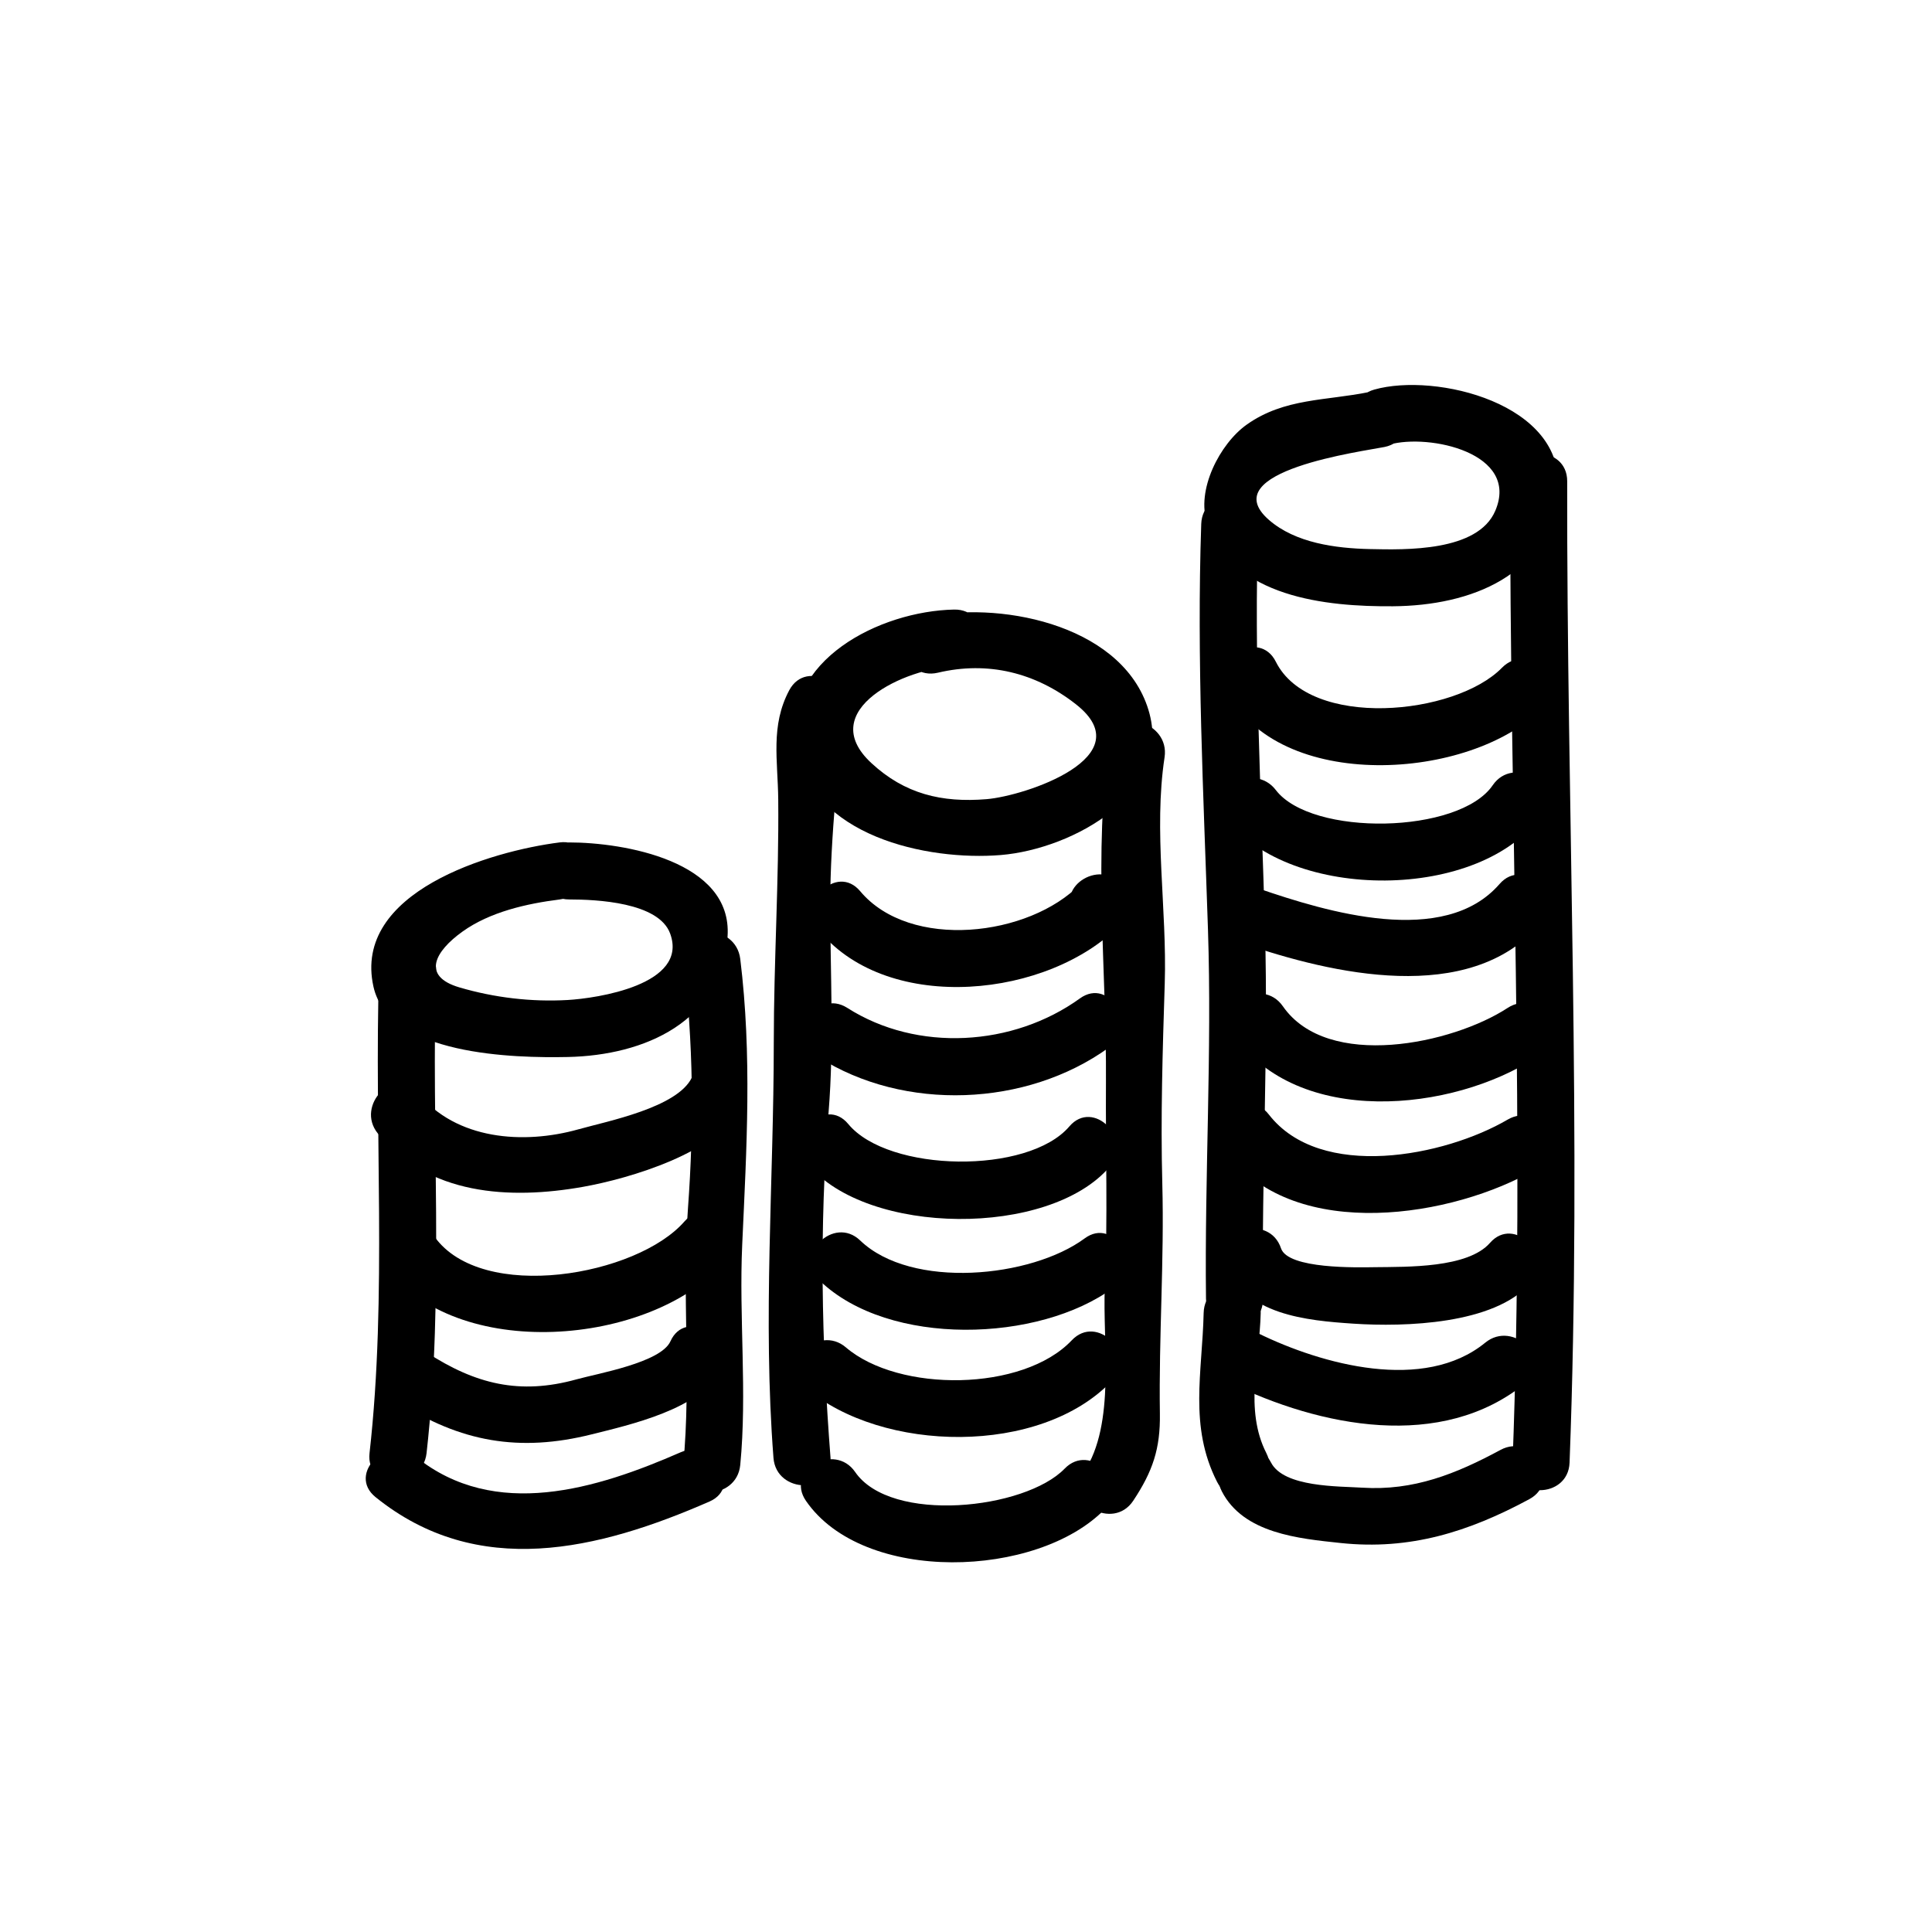
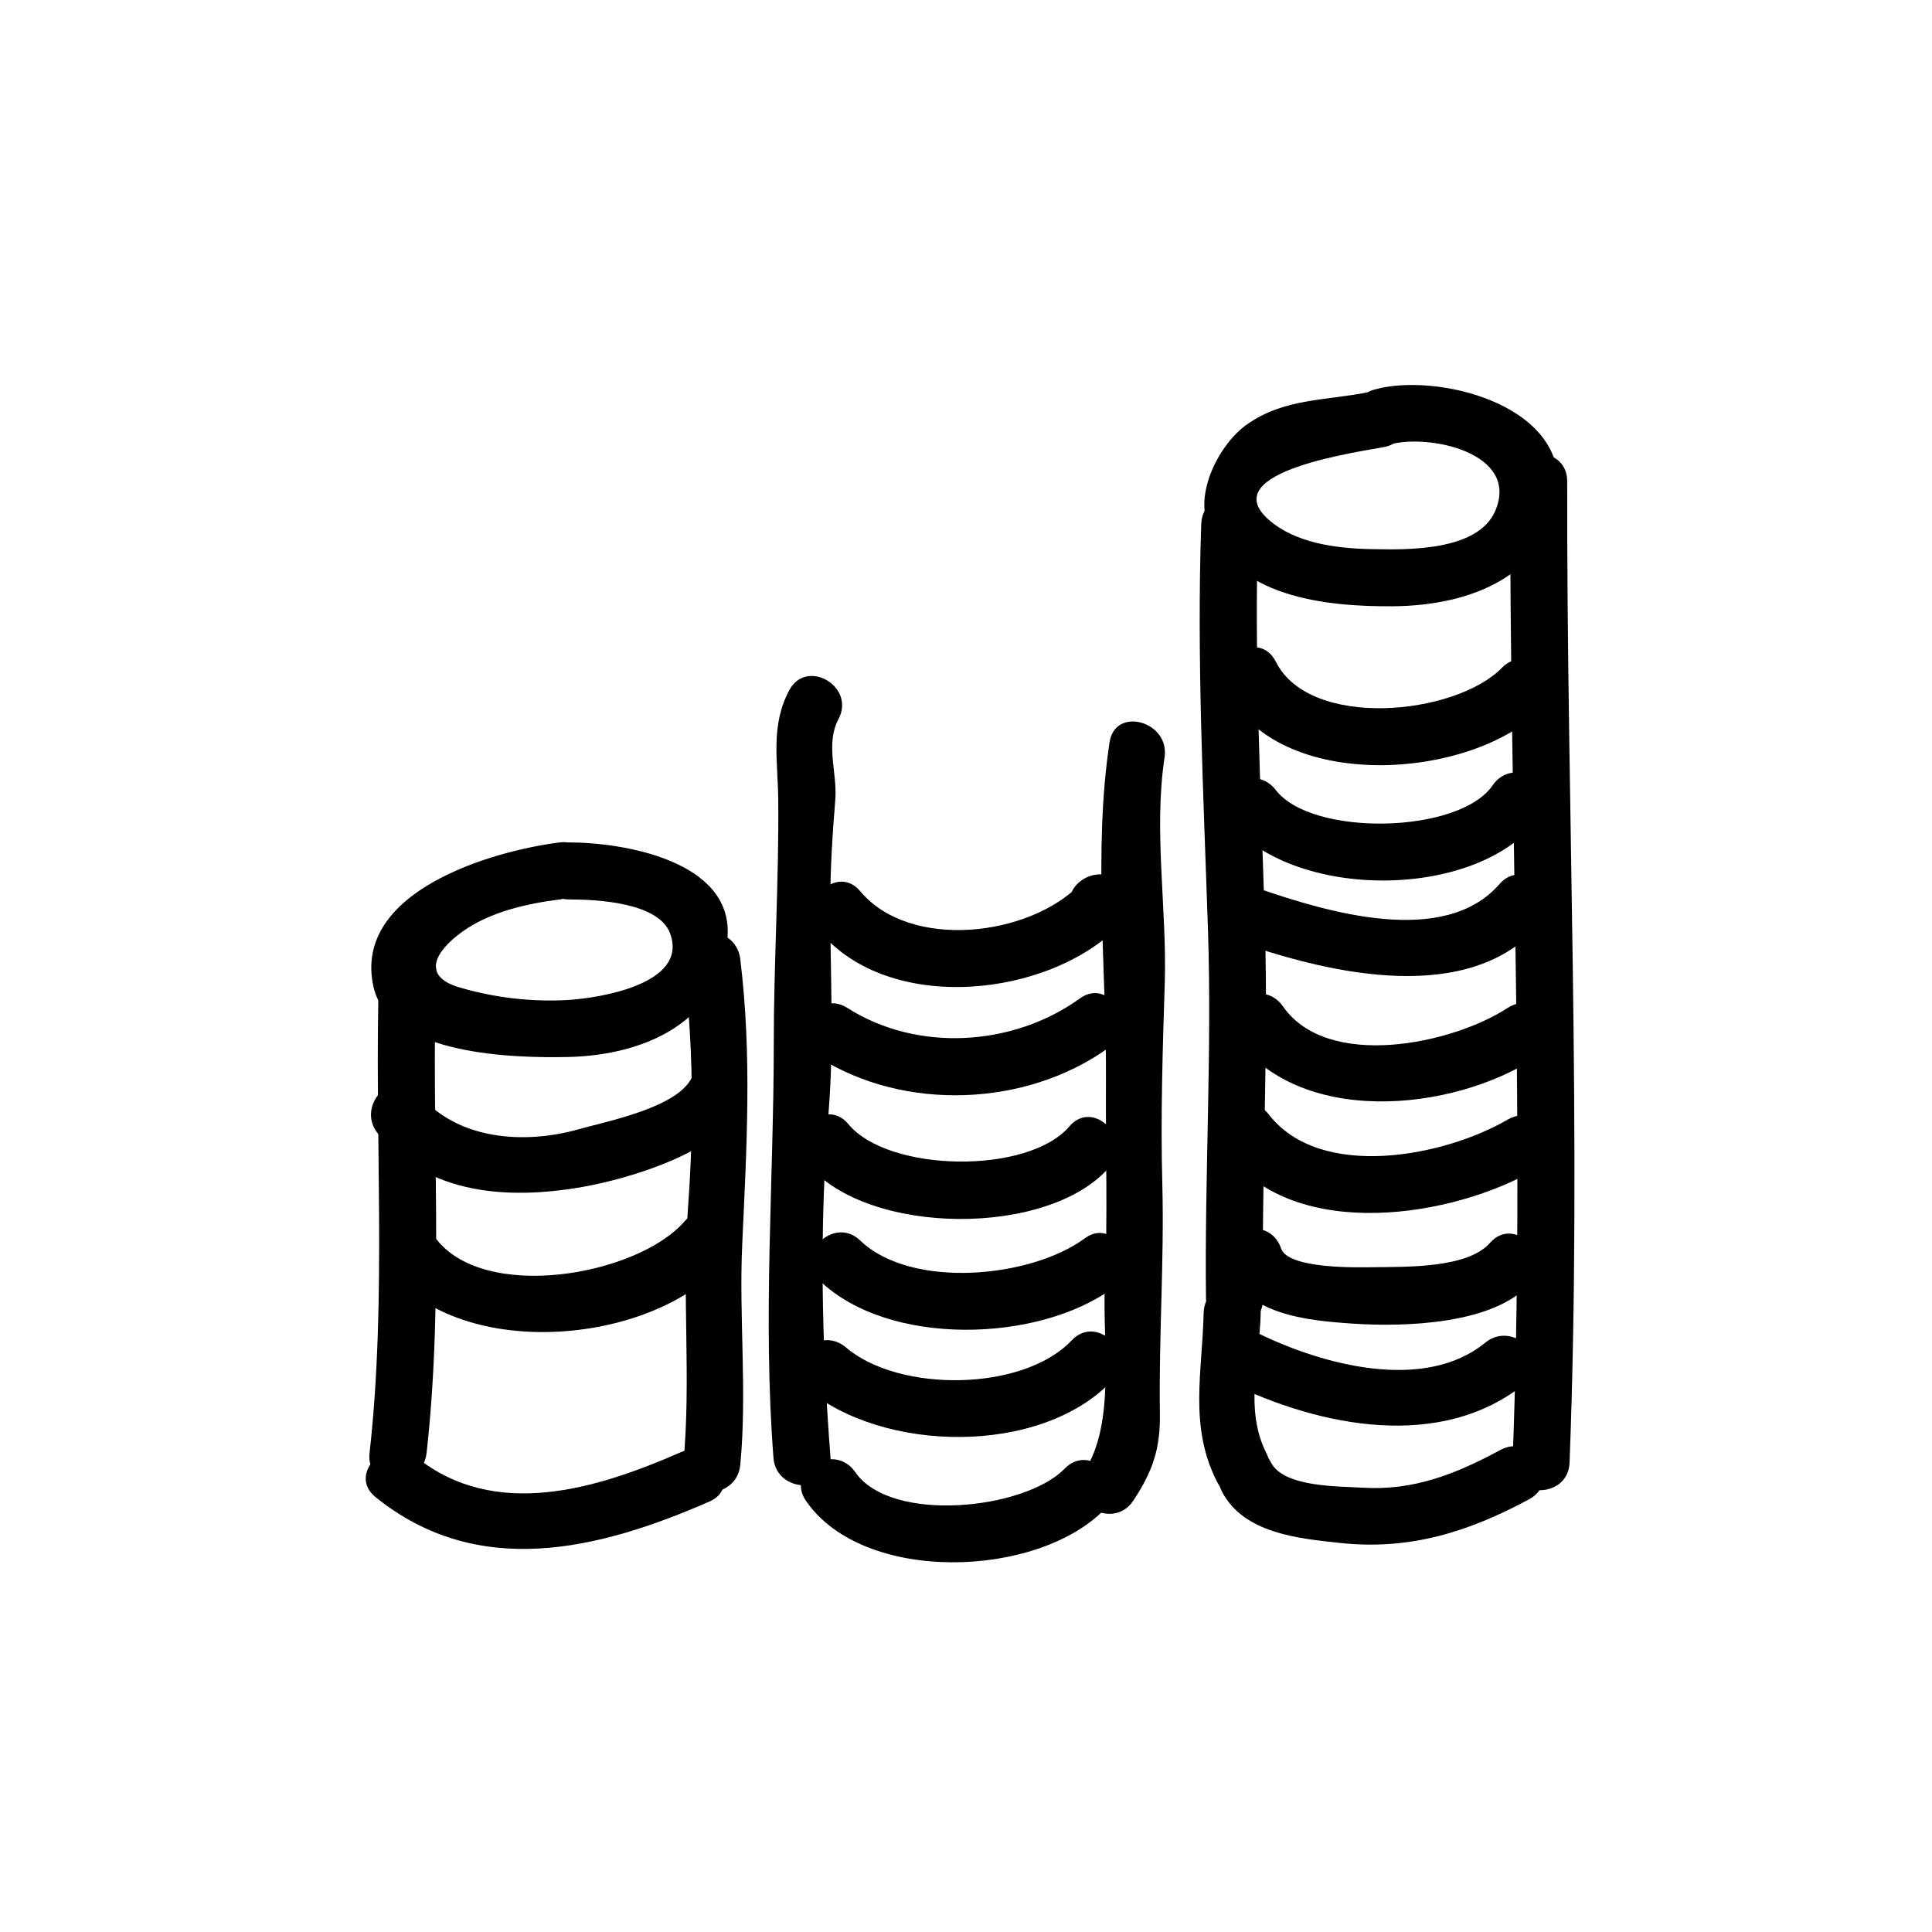
<svg xmlns="http://www.w3.org/2000/svg" fill="#000000" width="800px" height="800px" version="1.1" viewBox="144 144 512 512">
  <g>
    <path d="m292.31 367.25c-18.191 2.301-54.945 13.09-49.34 38.23 4.074 18.285 37.504 18.922 51.484 18.637 20.402-0.422 40.855-9.371 42.359-31.961 1.336-20.043-27.633-24.902-41.984-24.902-9.75 0-9.75 15.113 0 15.113 7.215 0 23.734 0.73 26.766 9.035 4.984 13.633-19.598 17.176-27.141 17.609-9.656 0.551-19.426-0.613-28.688-3.332-10.184-2.988-6.484-9.586 0.801-14.801 7.289-5.219 17.008-7.406 25.746-8.508 9.535-1.215 9.648-16.344-0.004-15.121z" />
    <path d="m244.14 444.39c13.336 16.367 34.902 17.59 54.371 14.133 12.133-2.156 36.027-9.105 41.887-21.328 4.191-8.742-8.836-16.414-13.055-7.629-3.809 7.949-22.309 11.539-30.051 13.715-14.625 4.109-32.422 2.754-42.465-9.574-6.16-7.566-16.785 3.195-10.688 10.684z" />
    <path d="m246.11 479.38c18.363 25.664 70.332 21.547 89.961-0.988 6.375-7.316-4.273-18.051-10.688-10.688-12.539 14.398-53.621 21.664-66.223 4.051-5.617-7.852-18.734-0.32-13.051 7.625z" />
-     <path d="m249.45 515.47c16.484 10.707 32.25 13.445 51.383 8.641 9.656-2.422 29.293-6.762 33.895-17.023 3.953-8.816-9.07-16.504-13.055-7.629-2.535 5.648-19.289 8.523-24.863 10.078-15.121 4.207-26.863 1.246-39.742-7.125-8.191-5.32-15.758 7.773-7.617 13.059z" />
-     <path d="m396.85 305.54c-19.688 0.406-45.602 13.469-42.023 36.016 3.82 24.098 34.961 30.637 54.406 29.035 19-1.566 46.828-16.547 38.758-39.562-7.715-21.992-40.094-27.918-59.449-23.332-9.48 2.246-5.457 16.816 4.019 14.574 13.262-3.141 25.875-0.02 36.57 8.367 17.789 13.957-13.523 24.312-23.68 25.148-11.887 0.977-21.695-1.371-30.547-9.586-15.164-14.066 9.375-25.293 21.938-25.547 9.738-0.203 9.758-15.316 0.008-15.113z" />
    <path d="m361.28 390.86c18.465 22.035 60.801 17.598 79.723-1.918 2.277-2.348 3.055-6.301 1.184-9.152-0.133-0.203-0.262-0.402-0.395-0.598-5.32-8.117-18.41-0.551-13.055 7.629 0.133 0.203 0.262 0.402 0.395 0.605 0.398-3.055 0.789-6.106 1.184-9.16-13.578 14-45.152 17.668-58.352 1.918-6.266-7.492-16.898 3.258-10.684 10.676z" />
    <path d="m360.92 424.16c22.688 14.465 55.125 13.195 76.902-2.519 7.824-5.648 0.293-18.766-7.629-13.055-17.668 12.75-43.102 14.344-61.645 2.519-8.242-5.254-15.82 7.836-7.629 13.055z" />
    <path d="m358.12 452.57c15.672 18.973 63.949 19.402 79.961 0.629 6.289-7.371-4.352-18.113-10.688-10.688-10.926 12.809-47.961 12.234-58.59-0.629-6.207-7.523-16.84 3.238-10.684 10.688z" />
    <path d="m361.28 483.43c18.305 17.582 58.062 16.398 77.797 1.812 7.75-5.727 0.223-18.852-7.629-13.055-14.152 10.461-45.906 13.598-59.488 0.555-7.019-6.75-17.719 3.922-10.68 10.688z" />
    <path d="m357.5 511.77c20.207 17.297 62.297 18.117 81.219-1.891 6.695-7.074-3.977-17.781-10.688-10.688-12.906 13.645-45.812 13.898-59.848 1.891-7.352-6.301-18.098 4.34-10.684 10.688z" />
    <path d="m243.51 540.74c27.094 21.891 59.066 14.055 88.504 1.184 8.914-3.894 1.211-16.918-7.629-13.055-22.207 9.715-49.223 18.129-70.195 1.184-7.496-6.062-18.262 4.562-10.68 10.688z" />
    <path d="m357.58 541.73c15.219 22.164 61.441 20.574 79.254 2.16 6.777-7.004-3.898-17.703-10.688-10.688-10.5 10.855-46.062 14.664-55.516 0.902-5.481-7.984-18.59-0.438-13.051 7.625z" />
    <path d="m506.94 247.87c-11.445 2.367-22.531 1.57-32.516 8.637-7.106 5.023-13.574 17.406-10.473 26.285 6.805 19.504 31.438 22.012 49.227 21.875 20.488-0.156 41.672-8.09 43.656-30.961 1.977-22.715-32.34-31.059-48.633-26.465-9.367 2.641-5.379 17.227 4.019 14.574 10.461-2.949 34.598 2.191 28.043 17.551-4.641 10.867-23.754 10.352-33.312 10.141-8.988-0.203-19.645-1.598-26.668-7.723-14.902-12.992 25.184-18.203 30.676-19.34 9.539-1.977 5.492-16.543-4.019-14.574z" />
    <path d="m469.05 326.98c13.574 27.207 64.758 24.023 83.664 4.68 6.816-6.973-3.863-17.664-10.688-10.688-12.34 12.625-50.91 16.445-59.922-1.617-4.356-8.723-17.395-1.066-13.055 7.625z" />
    <path d="m469.05 360.99c16.793 21.984 67.676 22.043 83.586-1.258 5.512-8.07-7.594-15.625-13.055-7.629-8.844 12.949-47.996 13.68-57.48 1.258-5.832-7.633-18.973-0.121-13.051 7.629z" />
    <path d="m473.56 394.06c23.355 8.02 59.762 16.52 78.516-5.094 6.359-7.324-4.289-18.062-10.688-10.688-14.676 16.902-45.867 7.359-63.812 1.203-9.238-3.168-13.172 11.434-4.016 14.578z" />
    <path d="m470.93 418.3c16.973 24.434 57.867 20.496 80.242 5.863 8.121-5.309 0.555-18.402-7.629-13.055-14.582 9.539-47.699 16.641-59.566-0.434-5.512-7.949-18.621-0.402-13.047 7.625z" />
    <path d="m469.59 450.06c17.945 23.125 59.477 16.629 81.578 3.703 8.41-4.918 0.805-17.98-7.629-13.055-16.688 9.758-49.609 16.27-63.27-1.336-5.957-7.691-16.574 3.082-10.68 10.688z" />
    <path d="m468.91 478.84c4.543 13.652 21.539 15.133 33.832 15.949 13.516 0.891 37.258 0.203 46.812-10.727 6.387-7.301-4.258-18.035-10.688-10.688-5.894 6.734-22.035 6.328-30.496 6.445-4.519 0.059-23.039 0.555-24.887-4.996-3.062-9.203-17.66-5.258-14.574 4.016z" />
    <path d="m469.87 510.43c23.852 11.664 56.164 18.277 78.43 0.074 7.551-6.172-3.211-16.797-10.688-10.688-16.219 13.254-43.277 5.793-60.121-2.445-8.715-4.258-16.379 8.777-7.621 13.059z" />
    <path d="m467.79 539.21c5.734 11.18 20.379 12.523 31.492 13.703 18.359 1.949 33.918-2.941 50.008-11.621 8.578-4.629 0.945-17.68-7.629-13.055-11.789 6.359-23.055 10.879-36.648 10.012-6.246-0.398-20.793-0.066-24.18-6.664-4.441-8.68-17.48-1.031-13.043 7.625z" />
    <path d="m244.45 401.26c-1.34 42.477 2.191 85.934-2.519 127.84-1.09 9.68 14.043 9.574 15.113 0 4.719-42.004 1.18-85.285 2.519-127.84 0.305-9.754-14.809-9.723-15.113 0z" />
    <path d="m325.06 398.11c2.719 22.137 2.883 43.898 1.258 66.125-1.652 22.633 0.918 45.656-1.258 68.016-0.945 9.699 14.176 9.609 15.113 0 1.863-19.176-0.363-39.074 0.523-58.461 1.164-25.617 2.625-50.078-0.523-75.676-1.176-9.551-16.301-9.66-15.113-0.004z" />
    <path d="m364.1 530.36c-2.383-30.727-3.008-61.012-0.508-91.738 1.48-18.258 0.422-36.777 0.43-55.07 0-9.246 0.59-18.426 1.34-27.633 0.574-7.082-2.695-14.699 0.855-21.375 4.574-8.602-8.469-16.234-13.055-7.629-5.023 9.438-3.019 18.602-2.922 29.004 0.203 21.32-1.176 42.914-1.18 64.312-0.012 37.035-2.957 72.996-0.082 110.13 0.754 9.648 15.871 9.719 15.121-0.004z" />
    <path d="m438.05 340.68c-4.398 28.902-0.754 60.801-0.961 90.121-0.121 18.012 0.508 36.098-0.293 54.09-0.672 15.078 2.984 36.375-5.547 49.211-5.41 8.141 7.684 15.703 13.055 7.629 5.18-7.793 7.215-13.816 7.078-23.078-0.309-20.344 1.18-40.602 0.641-60.961-0.469-17.629 0.086-35.414 0.645-53.031 0.629-19.711-3.008-40.477-0.047-59.957 1.453-9.535-13.109-13.629-14.57-4.023z" />
    <path d="m462.34 282.86c-1.223 35.859 0.598 71.641 1.785 107.48 1.078 32.656-0.91 65.188-0.523 97.824 0.117 9.738 15.23 9.754 15.113 0-0.387-32.641 1.422-65.168 0.523-97.824-0.984-35.855-3.008-71.598-1.785-107.48 0.336-9.754-14.781-9.719-15.113 0z" />
    <path d="m462.98 491.95c-0.352 15.75-3.949 29.992 3.551 44.75 4.418 8.691 17.457 1.043 13.055-7.629-5.871-11.547-1.762-24.824-1.484-37.121 0.207-9.754-14.906-9.734-15.121 0z" />
    <path d="m544.21 271.53c-0.152 86.863 3.941 173.22 0.629 260.09-0.371 9.754 14.746 9.715 15.113 0 3.309-86.871-0.781-173.23-0.629-260.09 0.016-9.75-15.098-9.75-15.113 0z" />
  </g>
</svg>